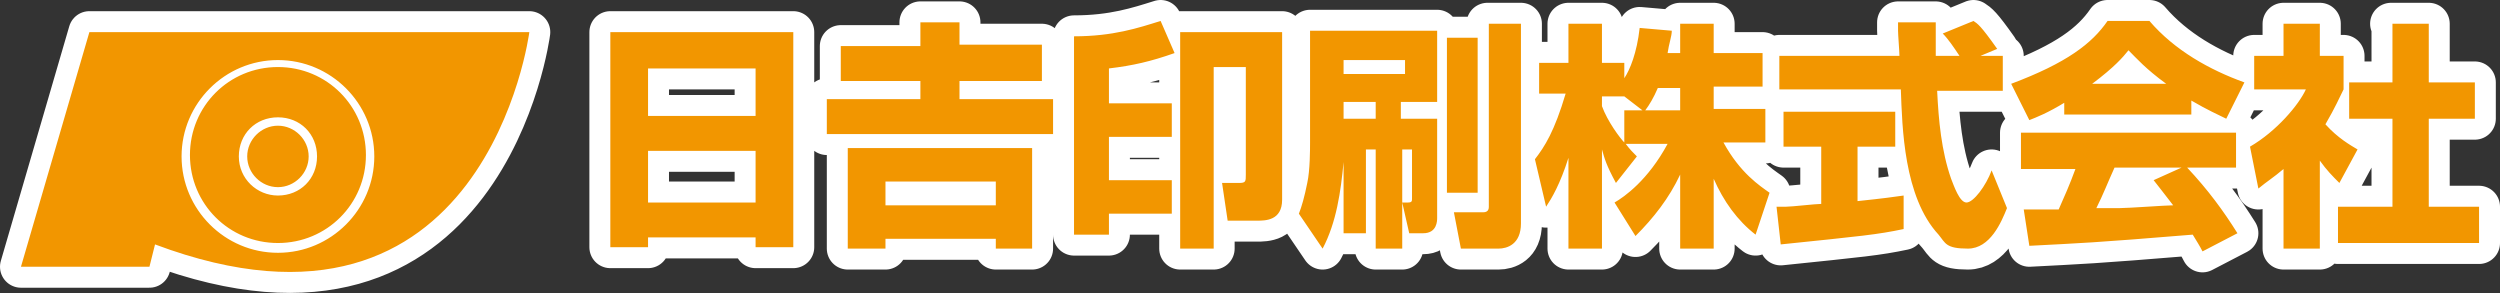
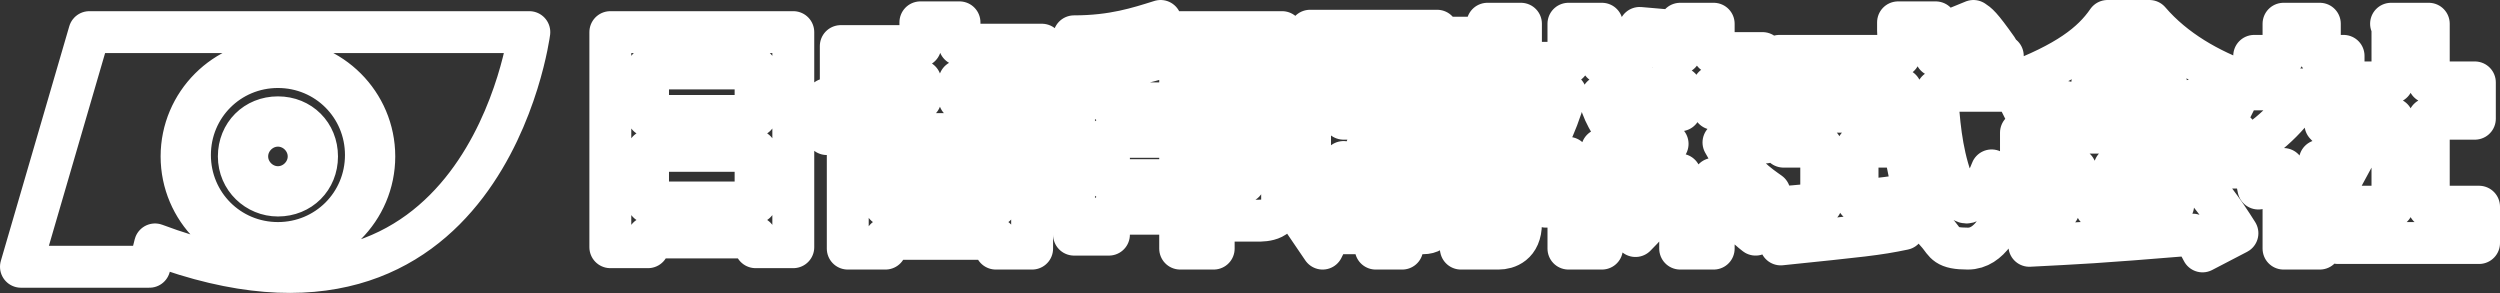
<svg xmlns="http://www.w3.org/2000/svg" id="a" version="1.1" viewBox="0 0 179 21">
  <rect x="0" y="0" width="179" height="21" fill="#333333" stroke="none" />
  <defs>
    <style>
      .st0 {
        fill: #f29600;
      }

      .st1 {
        fill: none;
        stroke: #fff;
        stroke-linecap: round;
        stroke-linejoin: round;
        stroke-width: 3px;
      }
    </style>
  </defs>
  <path class="st1" d="M6.4,2.3L1.5,19.1h9.2l.4-1.6c23.7,8.9,26.8-15.2,26.8-15.2,0,0-31.5,0-31.5,0ZM19.9,18.1c-3.8,0-6.9-3.1-6.9-6.9s3.1-6.9,6.9-6.9,6.9,3.1,6.9,6.9-3.1,6.9-6.9,6.9ZM19.9,4.8c-3.5,0-6.3,2.8-6.3,6.3s2.8,6.3,6.3,6.3,6.3-2.8,6.3-6.3-2.8-6.3-6.3-6.3ZM19.9,14c-1.5,0-2.8-1.2-2.8-2.8s1.2-2.8,2.8-2.8,2.8,1.2,2.8,2.8-1.2,2.8-2.8,2.8ZM19.9,9c1.2,0,2.2,1,2.2,2.2s-1,2.2-2.2,2.2-2.2-1-2.2-2.2,1-2.2,2.2-2.2ZM43.7,2.3h13.1v15.4h-2.7v-.7h-7.7v.7h-2.7V2.3ZM46.4,8.3h7.7v-3.4h-7.7v3.4ZM46.4,14.5h7.7v-3.7h-7.7v3.7ZM59.2,9.6v-2.5h6.7v-1.3h-5.7v-2.5h5.7v-1.7h2.8v1.6h5.9v2.6h-5.9v1.3h6.7v2.5h-16.2ZM71.3,17.8v-.7h-7.9v.7h-2.7v-7.2h13.2v7.2h-2.6ZM71.3,13h-7.9v1.7h7.9v-1.7ZM79.4,16.8h-2.5V2.6c2.8,0,4.6-.6,6.2-1.1l1,2.3c-1.7.6-3,.9-4.7,1.1v2.5h4.5v2.4h-4.5v3.1h4.5v2.4h-4.5v1.5ZM91.8,2.3v12c0,1.5-1.2,1.5-1.8,1.5h-2.1l-.4-2.7h1.2c.5,0,.5-.1.5-.6v-7.7h-2.3v13h-2.4V2.3h7.3ZM100.4,14.5v3.3h-1.9v-7.1h-.7v6h-1.6v-5.1c-.2,2.1-.5,4.3-1.5,6.2l-1.7-2.5c.2-.5.4-1.2.6-2.2.2-.9.2-2.4.2-2.9V2.2h9.1v5.1h-2.6v1.2h2.6v7.1c0,.2,0,1.1-1,1.1h-1l-.5-2.2ZM96.2,4.3v1h4.4v-1h-4.4ZM98.5,8.5v-1.2h-2.3v1.2h2.3ZM100.8,14.5c.3,0,.3-.1.3-.3v-3.5h-.7v3.8s.4,0,.4,0ZM103.6,2.7h2.2v11.1h-2.2V2.7ZM106.5,1.7h2.4v14.3c0,1.5-1,1.8-1.6,1.8h-2.7l-.5-2.6h2.1c.4,0,.4-.3.4-.4V1.7h-.1ZM120.3,3.8V1.7h2.4v2.1h3.5v2.4h-3.5v1.6h3.7v2.4h-3c1.2,2.2,2.6,3.1,3.3,3.6l-1,3c-1.3-1-2.3-2.4-3-4v5h-2.4v-5.3c-.8,1.7-1.9,3.1-3.2,4.4l-1.5-2.4c.7-.4,2.4-1.6,3.8-4.2h-3c.3.4.5.6.8.9l-1.5,1.9c-.7-1.3-.8-1.7-1-2.4v7.1h-2.4v-6.5c-.6,1.9-1.2,2.9-1.6,3.5l-.8-3.4c.7-.9,1.4-2,2.2-4.7h-1.9v-2.2h2.1V1.7h2.4v2.8h1.6v1.1c.4-.6.9-1.8,1.1-3.6l2.3.2c0,.4-.2.9-.3,1.6,0,0,.9,0,.9,0ZM117.6,7.9l-1.3-1h-1.6v.7c.4,1.1,1.3,2.3,1.6,2.6v-2.3s1.3,0,1.3,0ZM120.3,7.9v-1.6h-1.6c-.3.7-.6,1.2-.9,1.6h2.5ZM127.2,14.8h.7c.4,0,2.1-.2,2.5-.2v-4.1h-2.7v-2.5h8v2.5h-2.7v3.9c1.9-.2,2.6-.3,3.3-.4v2.4c-1.9.4-3,.5-8.8,1.1,0,0-.3-2.7-.3-2.7ZM141.8,4h1.6v2.5h-4.7c.1,2.1.3,4.3,1,6.3.2.5.6,1.7,1.1,1.7s1.4-1.2,1.8-2.3l1.1,2.7c-.4,1-1.2,2.9-2.8,2.9s-1.6-.4-2.1-1c-2.5-2.7-2.6-7.7-2.7-10.4h-8.7v-2.4h8.6c0-.3-.1-1.5-.1-1.8v-.6h2.7v2.4h1.7c-.4-.6-.8-1.2-1.2-1.6l2.2-.9c.3.2.5.3,1.7,2l-1.2.5h0ZM147.9,7.3c-1.3.8-2.1,1.1-2.6,1.3l-1.3-2.6c4-1.5,5.8-2.9,6.9-4.5h3c1.8,2.1,4.3,3.5,6.8,4.4l-1.3,2.6c-.6-.3-1.3-.6-2.5-1.3v1h-9.1v-.9h.1ZM157.7,18c-.2-.4-.4-.7-.7-1.2-7.3.6-7.9.6-11.7.8l-.4-2.6h2.5c.4-.9.8-1.8,1.2-2.9h-3.9v-2.6h15.4v2.5h-3.5c1.5,1.6,2.6,3.1,3.6,4.7l-2.5,1.3h0ZM155.1,6c-1.5-1.1-2.1-1.8-2.7-2.4-.4.5-1,1.2-2.6,2.4h5.3ZM156.2,12h-4.8c-.5,1.1-.8,1.9-1.3,2.9h1.7c.6,0,3.3-.2,3.8-.2-.7-.9-1-1.3-1.4-1.8,0,0,2-.9,2-.9ZM166.1,17.8h-2.6v-5.7c-.7.6-1.2.9-1.8,1.4l-.6-3c1.9-1.1,3.5-3,4-4.1h-3.7v-2.4h2.1V1.7h2.6v2.3h1.7v2.4c-.3.6-.6,1.3-1.3,2.5.9,1,1.8,1.5,2.3,1.8l-1.3,2.4c-.5-.5-.9-.9-1.4-1.6,0,0,0,6.3,0,6.3ZM171.2,1.7h2.7v4.2h3.3v2.6h-3.3v6.3h3.6v2.6h-10.1v-2.6h3.9v-6.3h-3.1v-2.6h3.1V1.7h-.1,0Z" />
-   <path class="st0" d="M6.4,2.3L1.5,19.1h9.2l.4-1.6c23.7,8.9,26.8-15.2,26.8-15.2,0,0-31.5,0-31.5,0ZM19.9,18.1c-3.8,0-6.9-3.1-6.9-6.9s3.1-6.9,6.9-6.9,6.9,3.1,6.9,6.9-3.1,6.9-6.9,6.9ZM19.9,4.8c-3.5,0-6.3,2.8-6.3,6.3s2.8,6.3,6.3,6.3,6.3-2.8,6.3-6.3-2.8-6.3-6.3-6.3ZM19.9,14c-1.5,0-2.8-1.2-2.8-2.8s1.2-2.8,2.8-2.8,2.8,1.2,2.8,2.8-1.2,2.8-2.8,2.8ZM19.9,9c1.2,0,2.2,1,2.2,2.2s-1,2.2-2.2,2.2-2.2-1-2.2-2.2,1-2.2,2.2-2.2ZM43.7,2.3h13.1v15.4h-2.7v-.7h-7.7v.7h-2.7V2.3ZM46.4,8.3h7.7v-3.4h-7.7v3.4ZM46.4,14.5h7.7v-3.7h-7.7v3.7ZM59.2,9.6v-2.5h6.7v-1.3h-5.7v-2.5h5.7v-1.7h2.8v1.6h5.9v2.6h-5.9v1.3h6.7v2.5h-16.2ZM71.3,17.8v-.7h-7.9v.7h-2.7v-7.2h13.2v7.2h-2.6ZM71.3,13h-7.9v1.7h7.9v-1.7ZM79.4,16.8h-2.5V2.6c2.8,0,4.6-.6,6.2-1.1l1,2.3c-1.7.6-3,.9-4.7,1.1v2.5h4.5v2.4h-4.5v3.1h4.5v2.4h-4.5v1.5ZM91.8,2.3v12c0,1.5-1.2,1.5-1.8,1.5h-2.1l-.4-2.7h1.2c.5,0,.5-.1.5-.6v-7.7h-2.3v13h-2.4V2.3h7.3ZM100.4,14.5v3.3h-1.9v-7.1h-.7v6h-1.6v-5.1c-.2,2.1-.5,4.3-1.5,6.2l-1.7-2.5c.2-.5.4-1.2.6-2.2.2-.9.2-2.4.2-2.9V2.2h9.1v5.1h-2.6v1.2h2.6v7.1c0,.2,0,1.1-1,1.1h-1l-.5-2.2ZM96.2,4.3v1h4.4v-1h-4.4ZM98.5,8.5v-1.2h-2.3v1.2h2.3ZM100.8,14.5c.3,0,.3-.1.3-.3v-3.5h-.7v3.8s.4,0,.4,0ZM103.6,2.7h2.2v11.1h-2.2V2.7ZM106.5,1.7h2.4v14.3c0,1.5-1,1.8-1.6,1.8h-2.7l-.5-2.6h2.1c.4,0,.4-.3.4-.4V1.7h-.1ZM120.3,3.8V1.7h2.4v2.1h3.5v2.4h-3.5v1.6h3.7v2.4h-3c1.2,2.2,2.6,3.1,3.3,3.6l-1,3c-1.3-1-2.3-2.4-3-4v5h-2.4v-5.3c-.8,1.7-1.9,3.1-3.2,4.4l-1.5-2.4c.7-.4,2.4-1.6,3.8-4.2h-3c.3.4.5.6.8.9l-1.5,1.9c-.7-1.3-.8-1.7-1-2.4v7.1h-2.4v-6.5c-.6,1.9-1.2,2.9-1.6,3.5l-.8-3.4c.7-.9,1.4-2,2.2-4.7h-1.9v-2.2h2.1V1.7h2.4v2.8h1.6v1.1c.4-.6.9-1.8,1.1-3.6l2.3.2c0,.4-.2.9-.3,1.6,0,0,.9,0,.9,0ZM117.6,7.9l-1.3-1h-1.6v.7c.4,1.1,1.3,2.3,1.6,2.6v-2.3s1.3,0,1.3,0ZM120.3,7.9v-1.6h-1.6c-.3.7-.6,1.2-.9,1.6h2.5ZM127.2,14.8h.7c.4,0,2.1-.2,2.5-.2v-4.1h-2.7v-2.5h8v2.5h-2.7v3.9c1.9-.2,2.6-.3,3.3-.4v2.4c-1.9.4-3,.5-8.8,1.1,0,0-.3-2.7-.3-2.7ZM141.8,4h1.6v2.5h-4.7c.1,2.1.3,4.3,1,6.3.2.5.6,1.7,1.1,1.7s1.4-1.2,1.8-2.3l1.1,2.7c-.4,1-1.2,2.9-2.8,2.9s-1.6-.4-2.1-1c-2.5-2.7-2.6-7.7-2.7-10.4h-8.7v-2.4h8.6c0-.3-.1-1.5-.1-1.8v-.6h2.7v2.4h1.7c-.4-.6-.8-1.2-1.2-1.6l2.2-.9c.3.2.5.3,1.7,2l-1.2.5h0ZM147.9,7.3c-1.3.8-2.1,1.1-2.6,1.3l-1.3-2.6c4-1.5,5.8-2.9,6.9-4.5h3c1.8,2.1,4.3,3.5,6.8,4.4l-1.3,2.6c-.6-.3-1.3-.6-2.5-1.3v1h-9.1v-.9h.1ZM157.7,18c-.2-.4-.4-.7-.7-1.2-7.3.6-7.9.6-11.7.8l-.4-2.6h2.5c.4-.9.8-1.8,1.2-2.9h-3.9v-2.6h15.4v2.5h-3.5c1.5,1.6,2.6,3.1,3.6,4.7l-2.5,1.3h0ZM155.1,6c-1.5-1.1-2.1-1.8-2.7-2.4-.4.5-1,1.2-2.6,2.4h5.3ZM156.2,12h-4.8c-.5,1.1-.8,1.9-1.3,2.9h1.7c.6,0,3.3-.2,3.8-.2-.7-.9-1-1.3-1.4-1.8,0,0,2-.9,2-.9ZM166.1,17.8h-2.6v-5.7c-.7.6-1.2.9-1.8,1.4l-.6-3c1.9-1.1,3.5-3,4-4.1h-3.7v-2.4h2.1V1.7h2.6v2.3h1.7v2.4c-.3.6-.6,1.3-1.3,2.5.9,1,1.8,1.5,2.3,1.8l-1.3,2.4c-.5-.5-.9-.9-1.4-1.6,0,0,0,6.3,0,6.3ZM171.2,1.7h2.7v4.2h3.3v2.6h-3.3v6.3h3.6v2.6h-10.1v-2.6h3.9v-6.3h-3.1v-2.6h3.1V1.7h-.1,0Z" />
</svg>